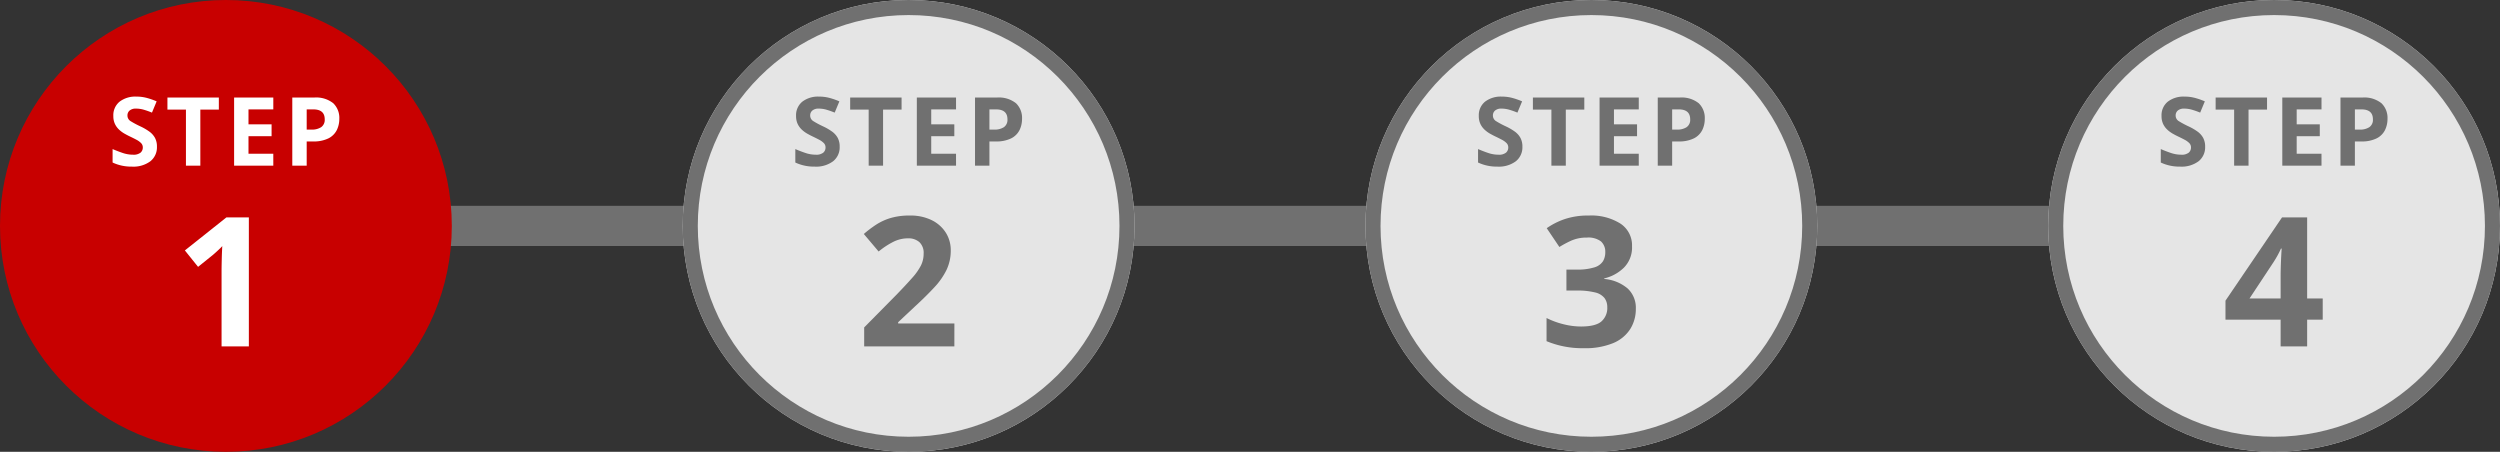
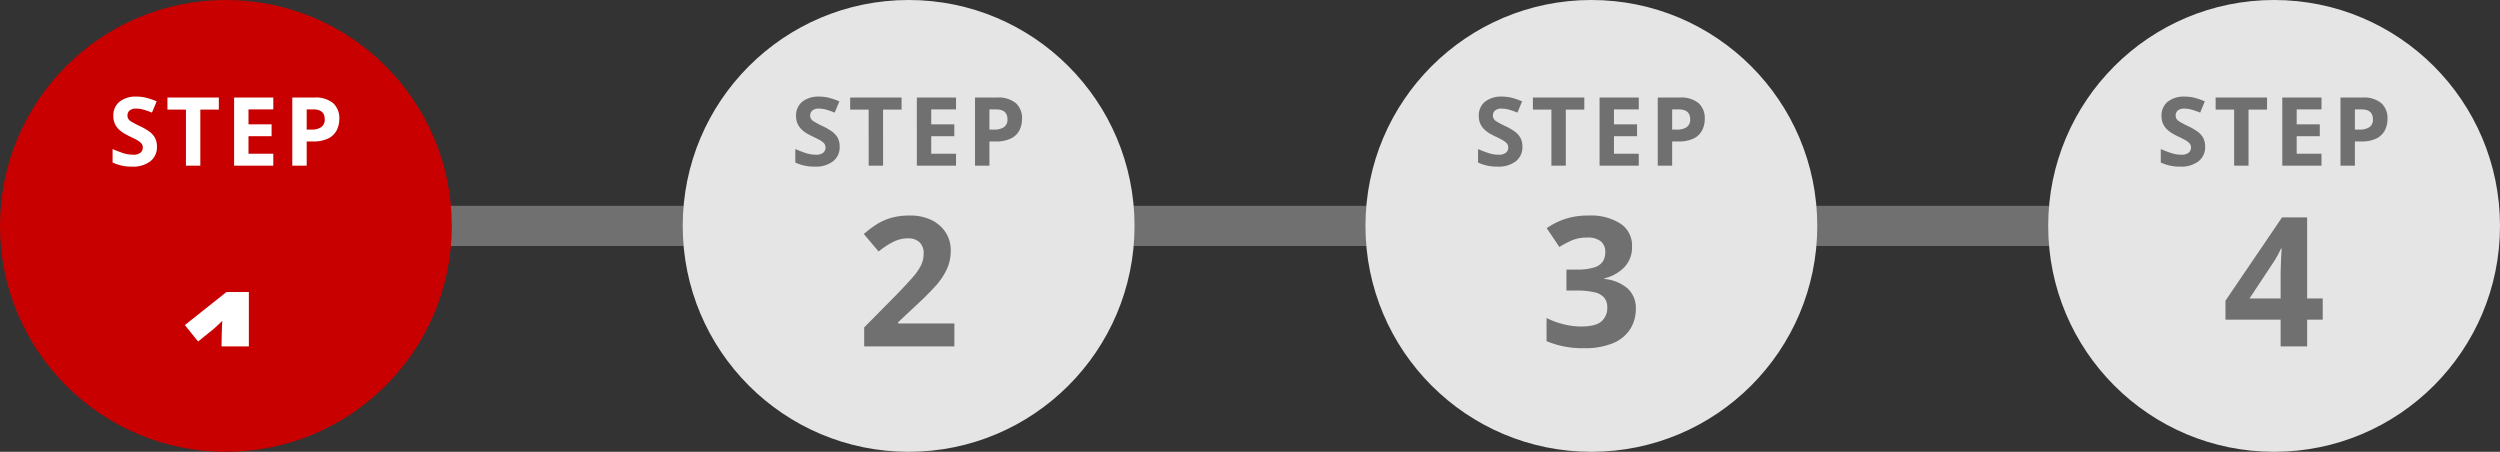
<svg xmlns="http://www.w3.org/2000/svg" width="498" height="90">
  <rect width="100%" height="100%" fill="#333333" stroke="none" />
  <path d="M66.235 45h363.852" fill="none" stroke="#707070" stroke-width="8" />
  <g transform="translate(-76 -1127)">
    <circle cx="45" cy="45" r="45" transform="translate(76 1127)" fill="#c80000" />
-     <path d="M107.263 1156.238a3.54 3.54 0 01-1.3 2.879 5.661 5.661 0 01-3.697 1.073 8.713 8.713 0 01-3.838-.817v-2.679q.969.418 2 .77a6.381 6.381 0 002.061.352 2.223 2.223 0 001.511-.41 1.342 1.342 0 00.446-1.035 1.207 1.207 0 00-.346-.871 3.787 3.787 0 00-.941-.674q-.589-.314-1.349-.674-.475-.228-1.026-.542a5.728 5.728 0 01-1.055-.779 3.754 3.754 0 01-.829-1.131 3.623 3.623 0 01-.323-1.6 3.475 3.475 0 011.235-2.84 5.136 5.136 0 013.363-1.016 7.976 7.976 0 012.014.247 14.238 14.238 0 012.014.7l-.931 2.242a15.949 15.949 0 00-1.672-.589 5.573 5.573 0 00-1.52-.209 1.855 1.855 0 00-1.254.38 1.248 1.248 0 00-.437.988 1.294 1.294 0 00.646 1.14 18.1 18.1 0 001.919 1.026 11.075 11.075 0 011.78 1.031 3.854 3.854 0 011.131 1.254 3.651 3.651 0 01.398 1.784zm8.645 3.762h-2.869v-11.172h-3.686v-2.394h10.241v2.394h-3.686zm14.535 0h-7.809v-13.566h7.809v2.356H125.5v2.983h4.6v2.356h-4.6v3.5h4.94zm8.113-13.566a5.466 5.466 0 013.829 1.13 4.05 4.05 0 011.206 3.107 5.057 5.057 0 01-.491 2.223 3.729 3.729 0 01-1.644 1.653 6.56 6.56 0 01-3.125.627h-1.238V1160h-2.869v-13.566zm-.156 2.356h-1.307v4.028h.95a3.383 3.383 0 001.929-.484 1.758 1.758 0 00.712-1.568q0-1.976-2.284-1.976zM125.572 1196h-5.436v-14.868q0-.9.036-2.43t.108-2.682q-.18.216-.774.774t-1.1.99l-2.95 2.376-2.628-3.276 8.28-6.584h4.464z" fill="#fff" />
+     <path d="M107.263 1156.238a3.54 3.54 0 01-1.3 2.879 5.661 5.661 0 01-3.697 1.073 8.713 8.713 0 01-3.838-.817v-2.679q.969.418 2 .77a6.381 6.381 0 002.061.352 2.223 2.223 0 001.511-.41 1.342 1.342 0 00.446-1.035 1.207 1.207 0 00-.346-.871 3.787 3.787 0 00-.941-.674q-.589-.314-1.349-.674-.475-.228-1.026-.542a5.728 5.728 0 01-1.055-.779 3.754 3.754 0 01-.829-1.131 3.623 3.623 0 01-.323-1.6 3.475 3.475 0 011.235-2.84 5.136 5.136 0 013.363-1.016 7.976 7.976 0 012.014.247 14.238 14.238 0 012.014.7l-.931 2.242a15.949 15.949 0 00-1.672-.589 5.573 5.573 0 00-1.52-.209 1.855 1.855 0 00-1.254.38 1.248 1.248 0 00-.437.988 1.294 1.294 0 00.646 1.14 18.1 18.1 0 001.919 1.026 11.075 11.075 0 011.78 1.031 3.854 3.854 0 011.131 1.254 3.651 3.651 0 01.398 1.784zm8.645 3.762h-2.869v-11.172h-3.686v-2.394h10.241v2.394h-3.686zm14.535 0h-7.809v-13.566h7.809v2.356H125.5v2.983h4.6v2.356h-4.6v3.5h4.94zm8.113-13.566a5.466 5.466 0 013.829 1.13 4.05 4.05 0 011.206 3.107 5.057 5.057 0 01-.491 2.223 3.729 3.729 0 01-1.644 1.653 6.56 6.56 0 01-3.125.627h-1.238V1160h-2.869v-13.566zm-.156 2.356h-1.307v4.028h.95a3.383 3.383 0 001.929-.484 1.758 1.758 0 00.712-1.568q0-1.976-2.284-1.976zM125.572 1196h-5.436q0-.9.036-2.43t.108-2.682q-.18.216-.774.774t-1.1.99l-2.95 2.376-2.628-3.276 8.28-6.584h4.464z" fill="#fff" />
  </g>
  <g transform="translate(136)" fill="#e5e5e5" stroke="#707070" stroke-width="3">
    <circle cx="45" cy="45" r="45" stroke="none" />
-     <circle cx="45" cy="45" r="43.5" fill="none" />
  </g>
  <path d="M167.263 29.238a3.54 3.54 0 01-1.3 2.879 5.661 5.661 0 01-3.697 1.073 8.713 8.713 0 01-3.838-.817v-2.679q.969.418 2 .77a6.381 6.381 0 002.061.352 2.223 2.223 0 001.511-.41 1.342 1.342 0 00.446-1.035 1.207 1.207 0 00-.346-.871 3.787 3.787 0 00-.941-.674q-.589-.314-1.349-.674-.475-.228-1.026-.542a5.728 5.728 0 01-1.055-.779 3.754 3.754 0 01-.829-1.131 3.623 3.623 0 01-.323-1.6 3.475 3.475 0 011.235-2.84 5.136 5.136 0 013.363-1.016 7.976 7.976 0 012.014.247 14.238 14.238 0 012.014.7l-.931 2.242a15.949 15.949 0 00-1.672-.589 5.573 5.573 0 00-1.52-.209 1.855 1.855 0 00-1.254.38 1.248 1.248 0 00-.437.988 1.294 1.294 0 00.646 1.14 18.1 18.1 0 001.919 1.026 11.075 11.075 0 011.78 1.031 3.854 3.854 0 011.131 1.254 3.651 3.651 0 01.398 1.784zM175.908 33h-2.869V21.828h-3.686v-2.394h10.241v2.394h-3.686zm14.535 0h-7.809V19.434h7.809v2.356H185.5v2.983h4.6v2.356h-4.6v3.5h4.94zm8.113-13.566a5.466 5.466 0 013.829 1.13 4.05 4.05 0 011.206 3.107 5.057 5.057 0 01-.491 2.223 3.729 3.729 0 01-1.644 1.653 6.56 6.56 0 01-3.125.627h-1.238V33h-2.869V19.434zm-.156 2.356h-1.307v4.028h.95a3.383 3.383 0 001.929-.484 1.758 1.758 0 00.712-1.568q0-1.976-2.284-1.976zM190.108 69h-17.964v-3.78l6.444-6.52q1.944-2.012 3.132-3.362a11.628 11.628 0 001.728-2.448 5.271 5.271 0 00.54-2.358 2.934 2.934 0 00-.846-2.3 3.3 3.3 0 00-2.286-.756 6.507 6.507 0 00-2.88.684 15.536 15.536 0 00-2.952 1.94l-2.952-3.492a23.961 23.961 0 012.34-1.782 11.347 11.347 0 012.9-1.368 13.074 13.074 0 013.942-.522 9.523 9.523 0 014.338.918 6.922 6.922 0 012.808 2.484 6.5 6.5 0 01.99 3.546 8.873 8.873 0 01-.846 3.888 14.263 14.263 0 01-2.448 3.492q-1.6 1.728-3.87 3.816l-3.312 3.1v.252h11.2z" fill="#707070" />
  <g transform="translate(272)" fill="#e5e5e5" stroke="#707070" stroke-width="3">
    <circle cx="45" cy="45" r="45" stroke="none" />
-     <circle cx="45" cy="45" r="43.5" fill="none" />
  </g>
  <path d="M303.263 29.238a3.54 3.54 0 01-1.3 2.879 5.661 5.661 0 01-3.697 1.073 8.713 8.713 0 01-3.838-.817v-2.679q.969.418 2 .77a6.381 6.381 0 002.061.352 2.223 2.223 0 001.511-.41 1.342 1.342 0 00.446-1.035 1.207 1.207 0 00-.346-.871 3.787 3.787 0 00-.941-.674q-.589-.314-1.349-.674-.475-.228-1.026-.542a5.728 5.728 0 01-1.055-.779 3.754 3.754 0 01-.829-1.131 3.623 3.623 0 01-.323-1.6 3.475 3.475 0 011.235-2.84 5.136 5.136 0 013.363-1.016 7.976 7.976 0 012.014.247 14.238 14.238 0 012.014.7l-.931 2.242a15.949 15.949 0 00-1.672-.589 5.573 5.573 0 00-1.52-.209 1.855 1.855 0 00-1.254.38 1.248 1.248 0 00-.437.988 1.294 1.294 0 00.646 1.14 18.1 18.1 0 001.919 1.026 11.075 11.075 0 011.78 1.031 3.854 3.854 0 011.131 1.254 3.651 3.651 0 01.398 1.784zM311.908 33h-2.869V21.828h-3.686v-2.394h10.241v2.394h-3.686zm14.535 0h-7.809V19.434h7.809v2.356H321.5v2.983h4.6v2.356h-4.6v3.5h4.94zm8.113-13.566a5.466 5.466 0 013.829 1.13 4.05 4.05 0 011.206 3.107 5.057 5.057 0 01-.491 2.223 3.729 3.729 0 01-1.644 1.653 6.56 6.56 0 01-3.125.627h-1.238V33h-2.869V19.434zm-.156 2.356h-1.307v4.028h.95a3.383 3.383 0 001.929-.484 1.758 1.758 0 00.712-1.568q0-1.976-2.284-1.976zm-9.3 27.266a5.7 5.7 0 01-1.6 4.244 8.308 8.308 0 01-3.942 2.16v.108a8.233 8.233 0 014.68 1.908 5.253 5.253 0 011.62 4.032 7.5 7.5 0 01-1.1 4.014 7.364 7.364 0 01-3.384 2.812 14.467 14.467 0 01-5.886 1.026 18.494 18.494 0 01-7.416-1.4v-4.612a16.109 16.109 0 003.456 1.26 14.533 14.533 0 003.384.432q2.916 0 4.088-1.008a3.551 3.551 0 001.17-2.844 3.015 3.015 0 00-.54-1.8 3.331 3.331 0 00-1.89-1.134 14.614 14.614 0 00-3.762-.378h-1.946V53.7h1.98a11.164 11.164 0 003.618-.45 3.058 3.058 0 001.692-1.224 3.48 3.48 0 00.45-1.782 2.758 2.758 0 00-.846-2.144 4.146 4.146 0 00-2.826-.772 7.413 7.413 0 00-3.2.648 20.763 20.763 0 00-2.272 1.224l-2.52-3.744a14.238 14.238 0 013.546-1.8 14.544 14.544 0 014.846-.72 10.9 10.9 0 016.282 1.6 5.172 5.172 0 012.318 4.52z" fill="#707070" />
  <g transform="translate(408)" fill="#e5e5e5" stroke="#707070" stroke-width="3">
    <circle cx="45" cy="45" r="45" stroke="none" />
-     <circle cx="45" cy="45" r="43.5" fill="none" />
  </g>
  <path d="M439.263 29.238a3.54 3.54 0 01-1.3 2.879 5.661 5.661 0 01-3.697 1.073 8.713 8.713 0 01-3.838-.817v-2.679q.969.418 2 .77a6.381 6.381 0 002.061.352 2.223 2.223 0 001.511-.41 1.342 1.342 0 00.446-1.035 1.207 1.207 0 00-.346-.871 3.787 3.787 0 00-.941-.674q-.589-.314-1.349-.674-.475-.228-1.026-.542a5.728 5.728 0 01-1.055-.779 3.754 3.754 0 01-.829-1.131 3.623 3.623 0 01-.323-1.6 3.475 3.475 0 011.235-2.84 5.136 5.136 0 013.363-1.016 7.976 7.976 0 012.014.247 14.238 14.238 0 012.014.7l-.931 2.242a15.949 15.949 0 00-1.672-.589 5.573 5.573 0 00-1.52-.209 1.855 1.855 0 00-1.254.38 1.248 1.248 0 00-.437.988 1.294 1.294 0 00.646 1.14 18.1 18.1 0 001.919 1.026 11.075 11.075 0 011.78 1.031 3.854 3.854 0 011.131 1.254 3.651 3.651 0 01.398 1.784zM447.908 33h-2.869V21.828h-3.686v-2.394h10.241v2.394h-3.686zm14.535 0h-7.809V19.434h7.809v2.356H457.5v2.983h4.6v2.356h-4.6v3.5h4.94zm8.113-13.566a5.466 5.466 0 013.829 1.13 4.05 4.05 0 011.206 3.107 5.057 5.057 0 01-.491 2.223 3.729 3.729 0 01-1.644 1.653 6.56 6.56 0 01-3.125.627h-1.238V33h-2.869V19.434zm-.156 2.356h-1.307v4.028h.95a3.383 3.383 0 001.929-.484 1.758 1.758 0 00.712-1.568q0-1.976-2.284-1.976zm-7.716 41.882h-3.1V69H454.3v-5.328h-10.984v-3.78L454.584 43.3h5v16.16h3.1zM454.3 59.46V55.1q0-.828.036-2.016t.09-2.214q.054-1.026.09-1.35h-.148q-.324.72-.7 1.4t-.846 1.4l-4.722 7.14z" fill="#707070" />
</svg>